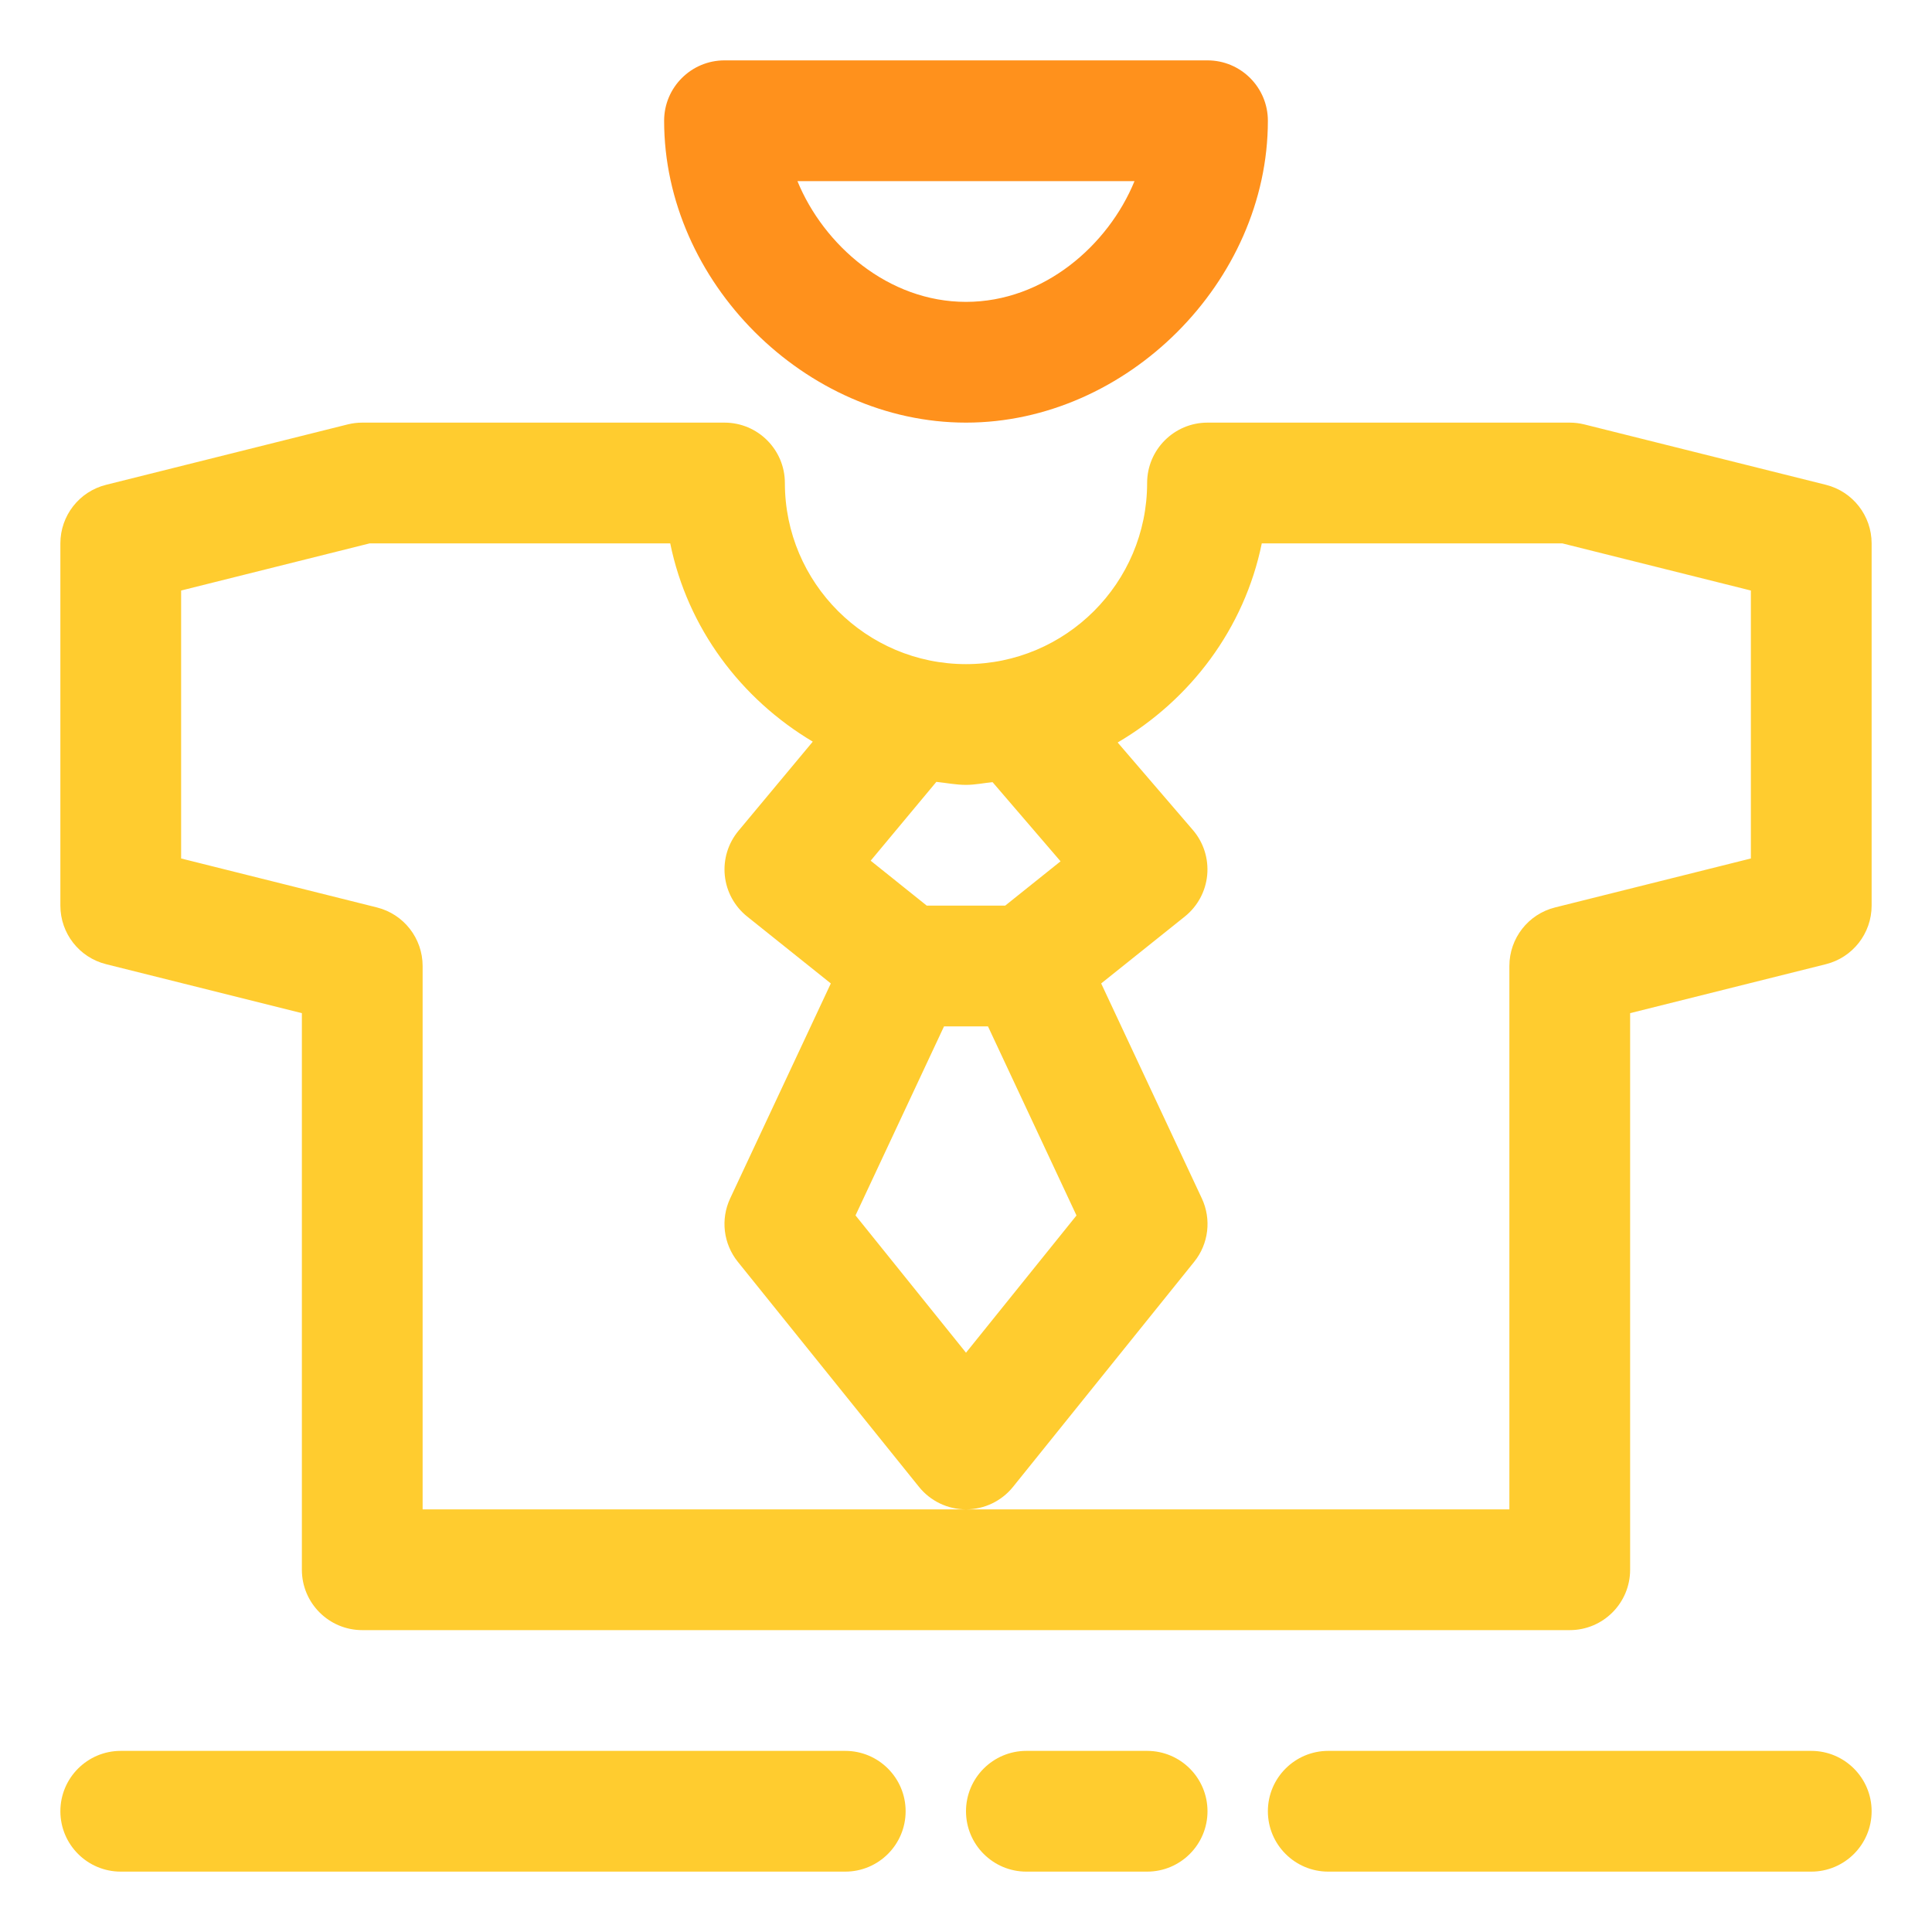
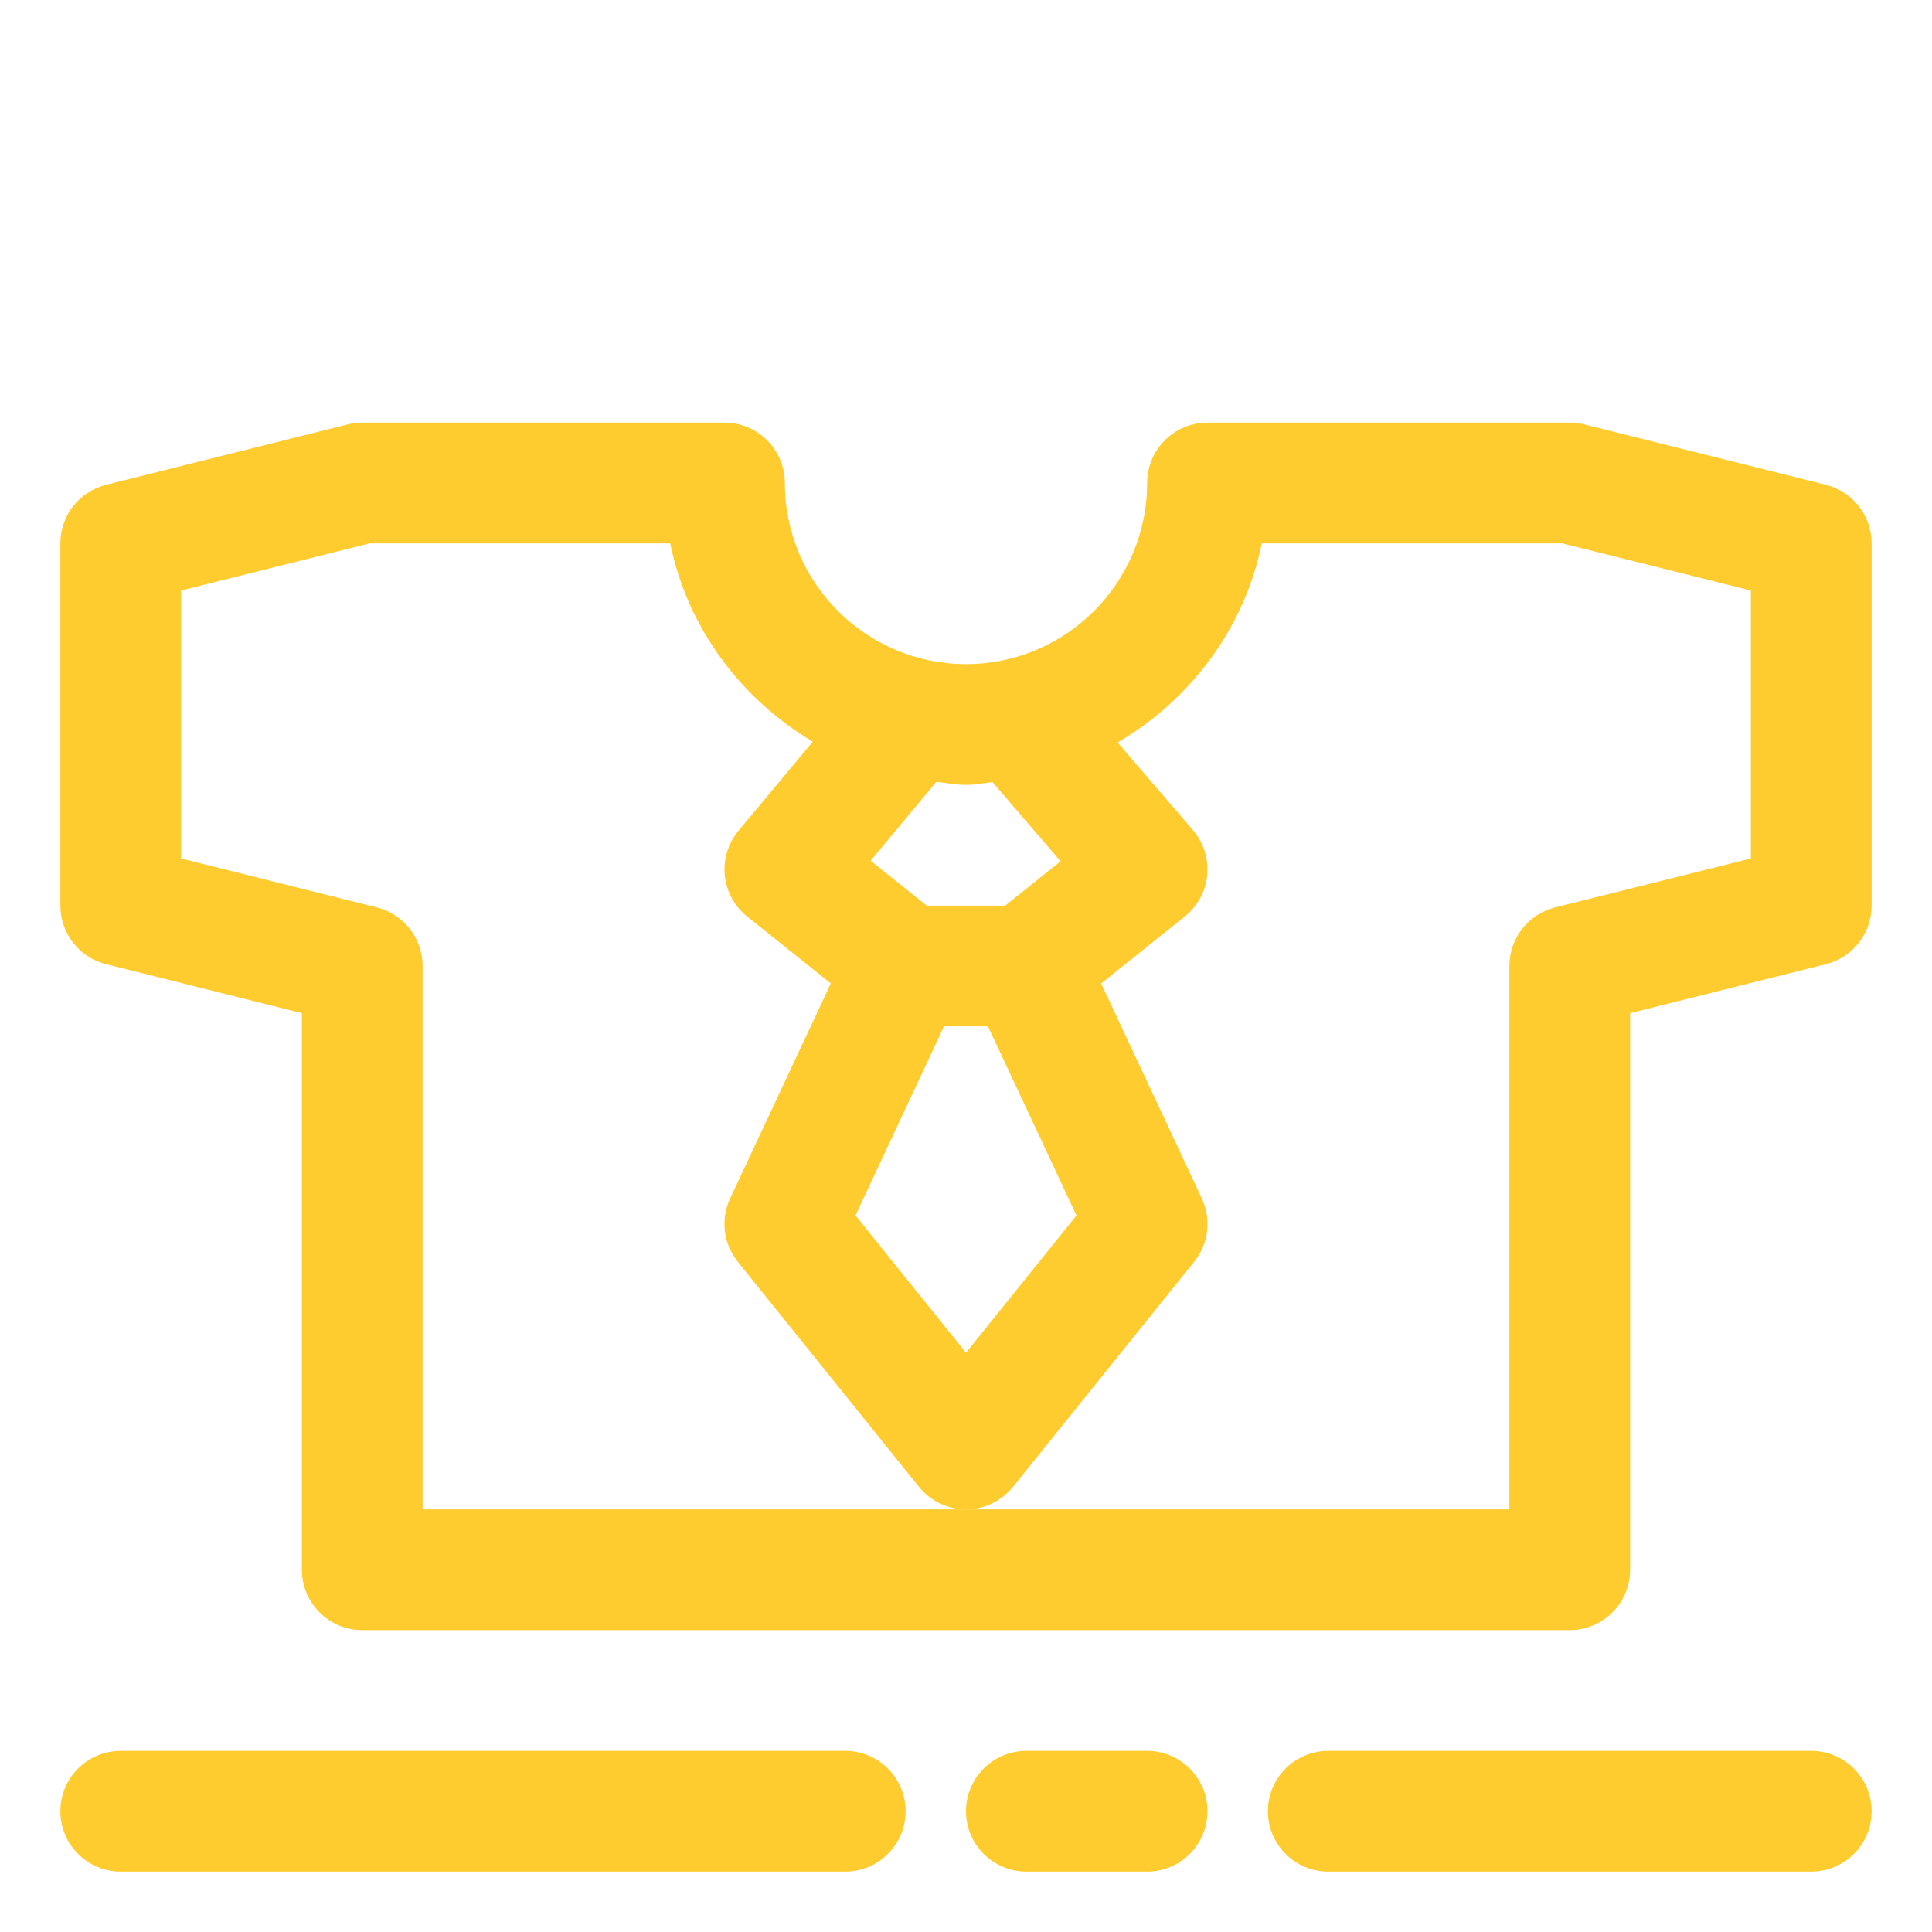
<svg xmlns="http://www.w3.org/2000/svg" width="800px" height="800px" viewBox="0 0 32 32" enable-background="new 0 0 32 32" version="1.1" xml:space="preserve">
  <g id="ball" />
  <g id="wistle" />
  <g id="pitch" />
  <g id="goal" />
  <g id="socks" />
  <g id="shoe" />
  <g id="jersey" />
  <g id="bottle" />
  <g id="shorts" />
  <g id="corner" />
  <g id="winner" />
  <g id="trophy" />
  <g id="substitution" />
  <g id="medal_award" />
  <g id="strategy" />
  <g id="card" />
  <g id="gloves" />
  <g id="stadium" />
  <g id="keeper" />
  <g id="time" />
  <g id="horns" />
  <g id="flag" />
  <g id="referee" />
  <g id="player" />
  <g id="injury" />
  <g id="supporter" />
  <g id="coach">
    <path d="M30.243,8.03l-4-1C26.163,7.01,26.081,7,26,7h-6c-0.552,0-1,0.448-1,1c0,1.654-1.346,3-3,3   c-1.654,0-3-1.346-3-3c0-0.552-0.448-1-1-1H6C5.918,7,5.837,7.01,5.757,7.03l-4,1C1.312,8.141,1,8.541,1,9v6   c0,0.459,0.312,0.859,0.757,0.97L5,16.781V26c0,0.552,0.448,1,1,1h20c0.552,0,1-0.448,1-1v-9.219l3.243-0.811   C30.687,15.859,31,15.459,31,15V9C31,8.541,30.687,8.141,30.243,8.03z M15.509,12.95C15.673,12.967,15.832,13,16,13   c0.151,0,0.293-0.031,0.44-0.045l1.126,1.311L16.649,15h-1.299l-0.929-0.744L15.509,12.95z M15.636,17h0.728l1.466,3.132L16,22.405   l-1.83-2.274L15.636,17z M29,14.219l-3.243,0.811C25.312,15.141,25,15.541,25,16v9h-9H7v-9c0-0.459-0.313-0.859-0.757-0.97   L3,14.219V9.781L6.123,9h4.978c0.286,1.401,1.169,2.575,2.361,3.284l-1.23,1.476c-0.172,0.207-0.254,0.473-0.227,0.741   c0.027,0.267,0.161,0.512,0.371,0.68l1.385,1.108l-1.667,3.56c-0.162,0.346-0.113,0.753,0.127,1.051l3,3.727   C15.411,24.863,15.697,25,16,25c0.303,0,0.589-0.137,0.779-0.373l3-3.727c0.24-0.297,0.289-0.705,0.127-1.051l-1.667-3.56   l1.385-1.108c0.212-0.17,0.346-0.418,0.371-0.688c0.025-0.27-0.06-0.539-0.237-0.745l-1.246-1.45   c1.205-0.707,2.099-1.887,2.387-3.298h4.978L29,9.781V14.219z" fill="#FFCC2F" />
-     <path d="M16,7c2.664,0,5-2.336,5-5c0-0.552-0.448-1-1-1h-8c-0.552,0-1,0.448-1,1C11,4.664,13.336,7,16,7z M18.791,3   C18.357,4.061,17.289,5,16,5c-1.289,0-2.357-0.939-2.792-2H18.791z" fill="#FF911C" />
    <path d="M31,30c0,0.552-0.448,1-1,1h-8c-0.552,0-1-0.448-1-1s0.448-1,1-1h8C30.552,29,31,29.448,31,30z M19,29h-2   c-0.552,0-1,0.448-1,1s0.448,1,1,1h2c0.552,0,1-0.448,1-1S19.552,29,19,29z M14,29H2c-0.552,0-1,0.448-1,1s0.448,1,1,1h12   c0.552,0,1-0.448,1-1S14.552,29,14,29z" fill="#FFCC2F" />
  </g>
  <g id="cone" />
  <g id="captain" />
  <g id="match" />
  <g id="score" />
  <g id="celender" />
  <g id="grass" />
  <g id="game" />
  <g id="subsitutions" />
  <g id="bench" />
</svg>